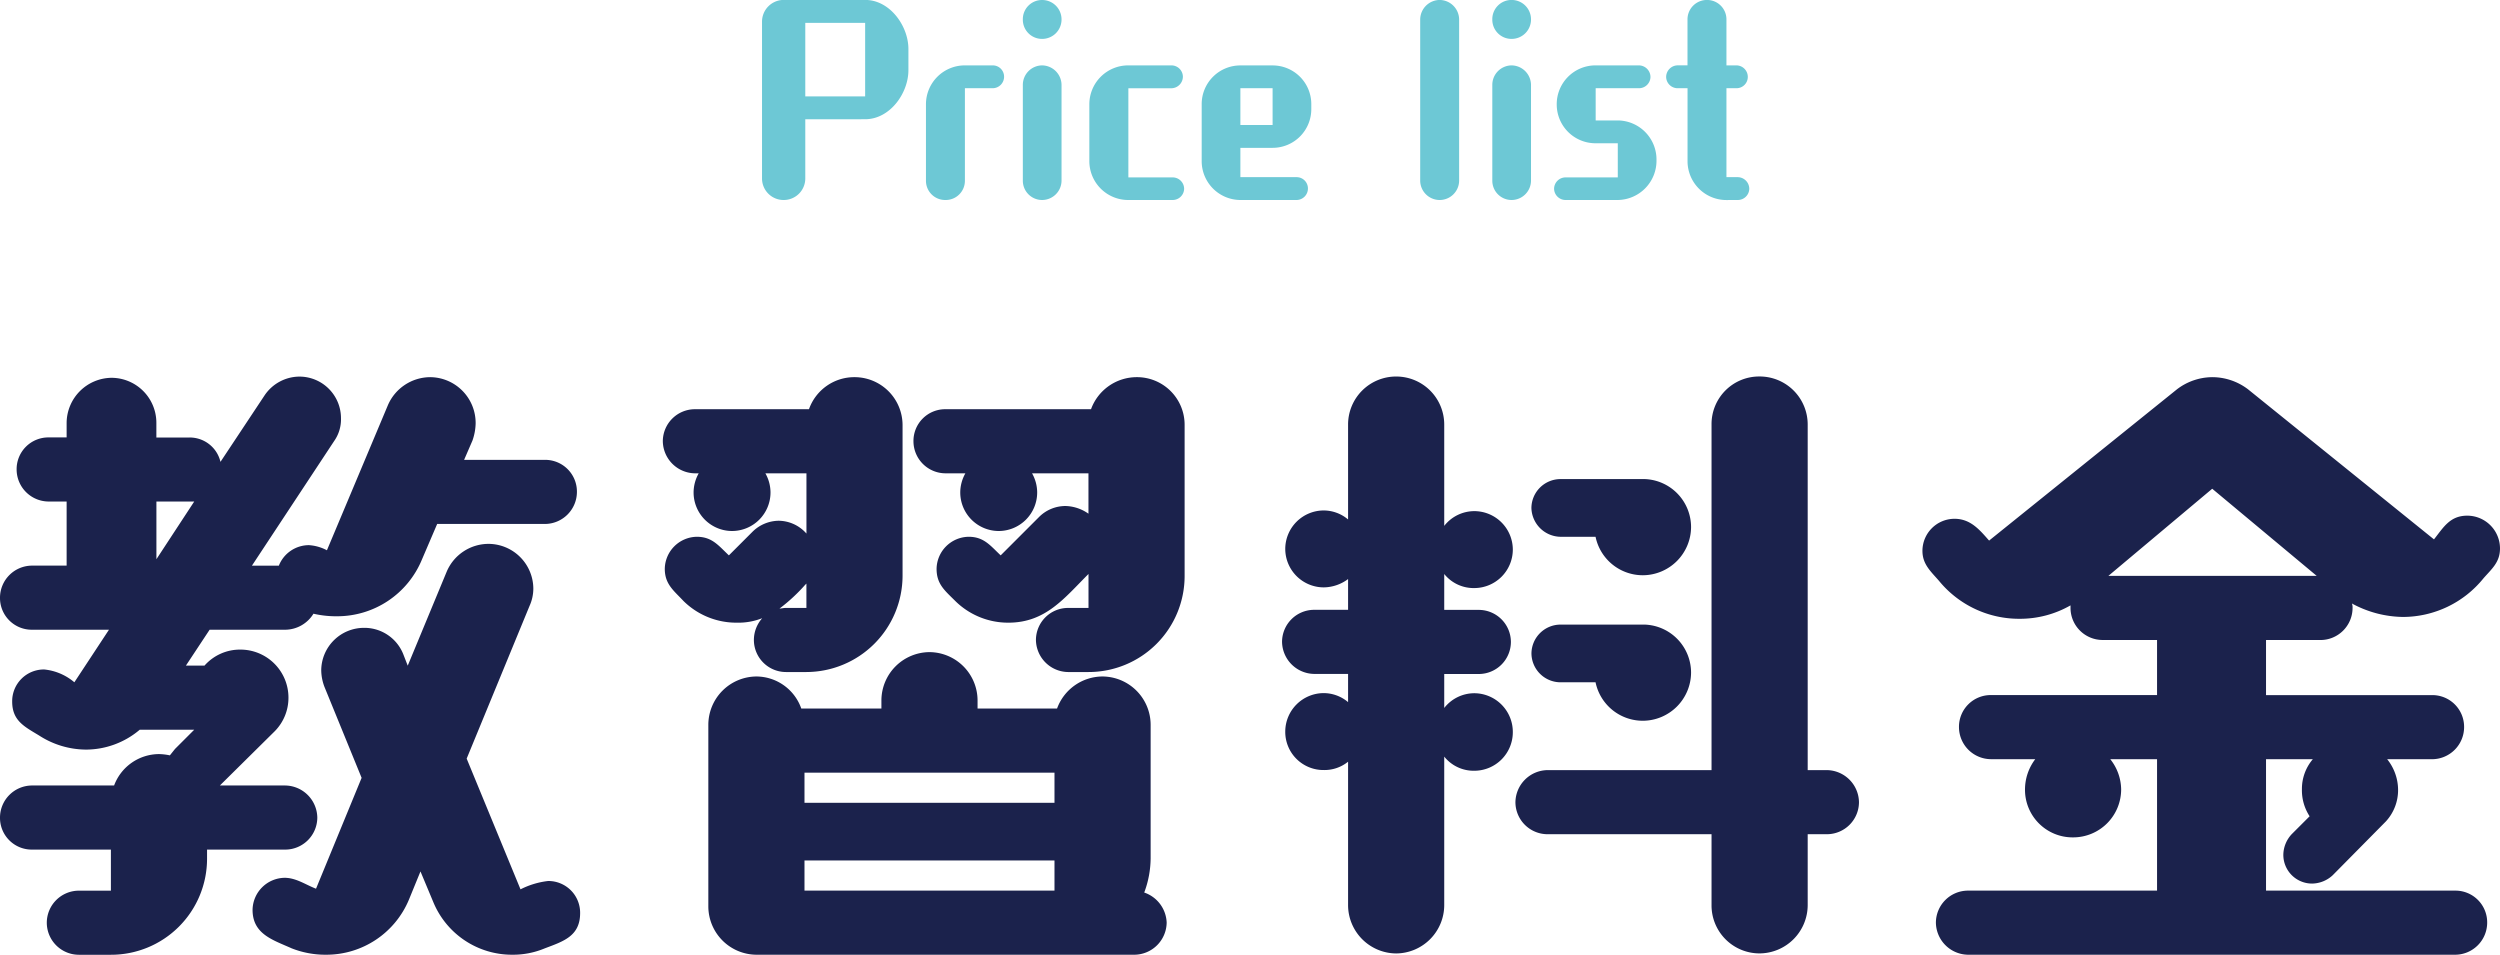
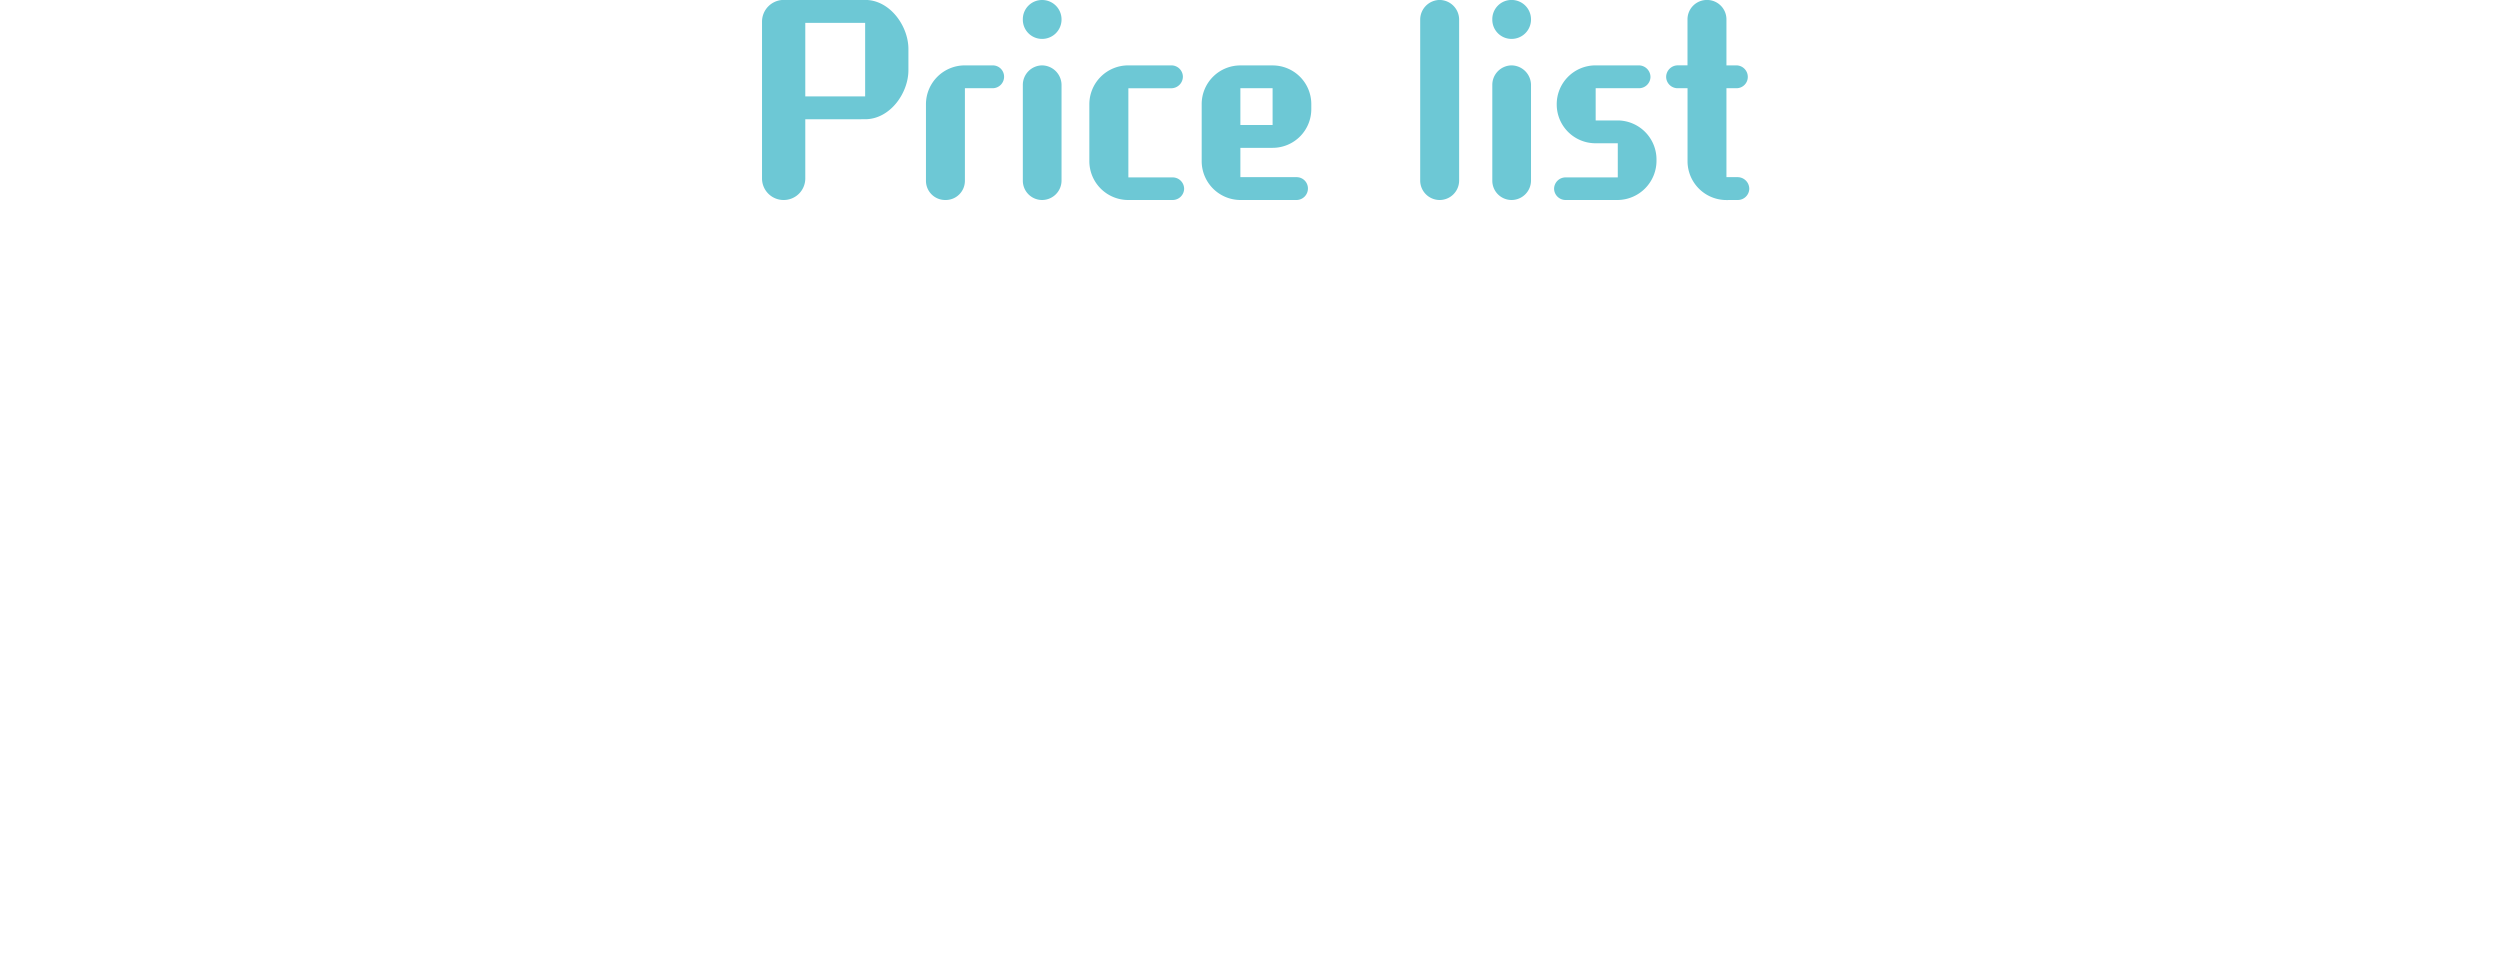
<svg xmlns="http://www.w3.org/2000/svg" width="249.6" height="95.32" viewBox="0 0 249.6 95.32">
  <g id="Group_1302" data-name="Group 1302" transform="translate(-2375.664 -1630.348)">
    <path id="Path_4649" data-name="Path 4649" d="M-38.424-6.936c2.472,0,4.32-2.592,4.32-4.9v-2.112c0-2.3-1.848-4.9-4.32-4.9H-46.56a2.172,2.172,0,0,0-2.16,2.184V-1.032a2.151,2.151,0,0,0,2.16,2.16,2.151,2.151,0,0,0,2.16-2.16v-5.9Zm0-2.28H-44.4V-16.56h5.976Zm6.072,8.424a1.916,1.916,0,0,0,1.944,1.92,1.916,1.916,0,0,0,1.944-1.92v-9.24h2.784a1.147,1.147,0,0,0,1.128-1.152,1.127,1.127,0,0,0-1.128-1.128h-2.784a3.882,3.882,0,0,0-3.888,3.864Zm13.536-16.1A1.936,1.936,0,0,0-20.76-18.84,1.916,1.916,0,0,0-22.68-16.9a1.916,1.916,0,0,0,1.92,1.944A1.936,1.936,0,0,0-18.816-16.9ZM-22.68-.792a1.926,1.926,0,0,0,1.92,1.92,1.946,1.946,0,0,0,1.944-1.92v-9.576a1.967,1.967,0,0,0-1.944-1.944,1.946,1.946,0,0,0-1.92,1.944Zm14.952,1.92A1.147,1.147,0,0,0-6.576,0,1.147,1.147,0,0,0-7.728-1.128h-4.416v-8.9h4.3A1.168,1.168,0,0,0-6.7-11.184a1.147,1.147,0,0,0-1.152-1.128h-4.3a3.882,3.882,0,0,0-3.888,3.864v5.712a3.882,3.882,0,0,0,3.888,3.864Zm12.384,0A1.147,1.147,0,0,0,5.784-.024,1.127,1.127,0,0,0,4.656-1.152H-.96V-4.08H2.256A3.861,3.861,0,0,0,6.12-7.944v-.5a3.861,3.861,0,0,0-3.864-3.864H-.96A3.861,3.861,0,0,0-4.824-8.448V-2.76A3.882,3.882,0,0,0-.96,1.128ZM2.256-6.36H-.96v-3.672H2.256ZM16.992-.792a1.946,1.946,0,0,0,1.944,1.92A1.946,1.946,0,0,0,20.88-.792V-16.9a1.967,1.967,0,0,0-1.944-1.944A1.967,1.967,0,0,0,16.992-16.9ZM28.056-16.9a1.936,1.936,0,0,0-1.944-1.944,1.916,1.916,0,0,0-1.92,1.944,1.916,1.916,0,0,0,1.92,1.944A1.936,1.936,0,0,0,28.056-16.9ZM24.192-.792a1.926,1.926,0,0,0,1.92,1.92,1.946,1.946,0,0,0,1.944-1.92v-9.576a1.967,1.967,0,0,0-1.944-1.944,1.946,1.946,0,0,0-1.92,1.944ZM36.72,1.128a3.919,3.919,0,0,0,3.864-3.984,3.9,3.9,0,0,0-3.864-3.96H34.512v-3.216h4.32a1.147,1.147,0,0,0,1.152-1.128,1.168,1.168,0,0,0-1.152-1.152h-4.32a3.872,3.872,0,0,0-3.888,3.888,3.872,3.872,0,0,0,3.888,3.888H36.72v3.408H31.512A1.147,1.147,0,0,0,30.36,0a1.147,1.147,0,0,0,1.152,1.128Zm11.976,0A1.147,1.147,0,0,0,49.848,0,1.168,1.168,0,0,0,48.7-1.152H47.568v-8.88h1.008A1.127,1.127,0,0,0,49.7-11.16a1.147,1.147,0,0,0-1.128-1.152H47.568V-16.9a1.936,1.936,0,0,0-1.944-1.944A1.936,1.936,0,0,0,43.68-16.9v4.584H42.7a1.168,1.168,0,0,0-1.152,1.152A1.147,1.147,0,0,0,42.7-10.032h.984v7.3a3.882,3.882,0,0,0,3.888,3.864Z" transform="translate(2500.464 1649.188)" fill="#6dc8d5" />
-     <path id="Path_4650" data-name="Path 4650" d="M-96.32-6.016a3.209,3.209,0,0,0,3.2-3.2,3.252,3.252,0,0,0-3.2-3.2h-6.528l5.5-5.44A4.746,4.746,0,0,0-96-21.184a4.794,4.794,0,0,0-4.8-4.8,4.722,4.722,0,0,0-3.584,1.6h-1.856l2.368-3.584h7.552a3.334,3.334,0,0,0,2.816-1.6,9.942,9.942,0,0,0,2.368.256,9.149,9.149,0,0,0,8.448-5.632l1.536-3.584H-70.4a3.209,3.209,0,0,0,3.2-3.2,3.169,3.169,0,0,0-3.2-3.2h-8.064l.832-1.92a5.487,5.487,0,0,0,.32-1.728,4.575,4.575,0,0,0-4.544-4.608,4.625,4.625,0,0,0-4.224,2.816L-92.16-35.9a4.439,4.439,0,0,0-1.792-.512,3.235,3.235,0,0,0-3.008,2.048h-2.688l8.192-12.416a3.769,3.769,0,0,0,.7-2.3,4.152,4.152,0,0,0-4.16-4.16,4.226,4.226,0,0,0-3.456,1.856l-4.416,6.656a3.154,3.154,0,0,0-3.072-2.432h-3.328V-48.64a4.493,4.493,0,0,0-4.48-4.48,4.535,4.535,0,0,0-4.48,4.48v1.472h-1.792a3.169,3.169,0,0,0-3.2,3.2,3.209,3.209,0,0,0,3.2,3.2h1.792v6.4H-121.6a3.209,3.209,0,0,0-3.2,3.2,3.169,3.169,0,0,0,3.2,3.2h7.68l-3.456,5.248A5.487,5.487,0,0,0-120.384-24a3.169,3.169,0,0,0-3.2,3.2c0,1.92,1.216,2.5,2.688,3.392A8.693,8.693,0,0,0-116.224-16a8.327,8.327,0,0,0,5.376-1.984h5.44l-1.92,1.92-.512.64a5.636,5.636,0,0,0-1.088-.128,4.806,4.806,0,0,0-4.48,3.136H-121.6a3.209,3.209,0,0,0-3.2,3.2,3.169,3.169,0,0,0,3.2,3.2h7.872v4.1h-3.2a3.209,3.209,0,0,0-3.2,3.2,3.209,3.209,0,0,0,3.2,3.2h3.2a9.587,9.587,0,0,0,9.6-9.6v-.9ZM-81.536-.768A8.5,8.5,0,0,0-73.664,4.48,8.244,8.244,0,0,0-70.4,3.84c1.856-.7,3.52-1.216,3.52-3.52a3.169,3.169,0,0,0-3.2-3.2,8.089,8.089,0,0,0-2.752.832L-78.208-15.1l6.272-15.232a4.224,4.224,0,0,0,.384-1.728,4.493,4.493,0,0,0-4.48-4.48,4.544,4.544,0,0,0-4.16,2.752l-3.9,9.408-.448-1.152a4.175,4.175,0,0,0-3.9-2.624,4.275,4.275,0,0,0-4.288,4.224,4.807,4.807,0,0,0,.32,1.664l3.712,9.088L-93.248-2.112C-94.272-2.5-95.232-3.2-96.384-3.2a3.252,3.252,0,0,0-3.2,3.2c0,2.432,2.048,3.008,3.9,3.84a9.192,9.192,0,0,0,3.456.64,8.933,8.933,0,0,0,8.256-5.5l1.152-2.816Zm-27.648-34.24v-5.76h3.776ZM-11.52,4.48a3.252,3.252,0,0,0,3.2-3.2,3.3,3.3,0,0,0-2.24-3.008A9.977,9.977,0,0,0-9.92-5.12V-18.5a4.835,4.835,0,0,0-4.8-4.8,4.858,4.858,0,0,0-4.544,3.2H-27.2v-.832a4.835,4.835,0,0,0-4.8-4.8,4.835,4.835,0,0,0-4.8,4.8v.832h-8a4.775,4.775,0,0,0-4.48-3.2,4.835,4.835,0,0,0-4.8,4.8V-.32a4.835,4.835,0,0,0,4.8,4.8Zm-4.608-28.224a9.587,9.587,0,0,0,9.6-9.6v-15.04a4.753,4.753,0,0,0-4.8-4.8,4.858,4.858,0,0,0-4.544,3.2H-30.4a3.169,3.169,0,0,0-3.2,3.2,3.209,3.209,0,0,0,3.2,3.2h1.984a3.91,3.91,0,0,0-.512,1.92,3.851,3.851,0,0,0,3.84,3.84,3.851,3.851,0,0,0,3.84-3.84,3.91,3.91,0,0,0-.512-1.92h5.632v4.032a4.138,4.138,0,0,0-2.3-.768,3.734,3.734,0,0,0-2.624,1.088l-3.84,3.84c-1.024-.96-1.664-1.856-3.2-1.856a3.252,3.252,0,0,0-3.2,3.2c0,1.536.832,2.176,1.856,3.2a7.506,7.506,0,0,0,5.312,2.176c3.712,0,5.568-2.432,8-4.864v3.392h-2.048a3.209,3.209,0,0,0-3.2,3.2,3.252,3.252,0,0,0,3.2,3.2Zm-28.16,0a9.628,9.628,0,0,0,9.6-9.6v-15.04a4.793,4.793,0,0,0-4.8-4.8,4.8,4.8,0,0,0-4.544,3.2H-55.424a3.209,3.209,0,0,0-3.2,3.2,3.252,3.252,0,0,0,3.2,3.2h.384a3.91,3.91,0,0,0-.512,1.92,3.851,3.851,0,0,0,3.84,3.84,3.851,3.851,0,0,0,3.84-3.84,3.91,3.91,0,0,0-.512-1.92h4.1v6.016a3.738,3.738,0,0,0-2.752-1.28,3.779,3.779,0,0,0-2.624,1.088l-2.368,2.368c-1.024-.96-1.664-1.856-3.2-1.856a3.252,3.252,0,0,0-3.2,3.2c0,1.536.9,2.176,1.856,3.2a7.506,7.506,0,0,0,5.312,2.176,6.52,6.52,0,0,0,2.56-.448,3.282,3.282,0,0,0-.832,2.176,3.209,3.209,0,0,0,3.2,3.2ZM-19.52-1.92H-44.48V-4.928h24.96Zm0-8.768H-44.48V-13.7h24.96ZM-44.288-30.144h-2.048c-.256,0-.448.064-.64.064a17.263,17.263,0,0,0,2.56-2.368l.128-.128ZM9.792-.448a4.835,4.835,0,0,0,4.8,4.8,4.835,4.835,0,0,0,4.8-4.8V-15.3A3.766,3.766,0,0,0,22.4-13.888a3.851,3.851,0,0,0,3.84-3.84,3.865,3.865,0,0,0-3.84-3.9,3.822,3.822,0,0,0-3.008,1.472v-3.392h3.456a3.209,3.209,0,0,0,3.2-3.2,3.209,3.209,0,0,0-3.2-3.2H19.392v-3.584A3.766,3.766,0,0,0,22.4-32.128a3.851,3.851,0,0,0,3.84-3.84,3.851,3.851,0,0,0-3.84-3.84,3.822,3.822,0,0,0-3.008,1.472V-48.448a4.793,4.793,0,0,0-4.8-4.8,4.793,4.793,0,0,0-4.8,4.8v9.472a3.8,3.8,0,0,0-2.432-.9,3.851,3.851,0,0,0-3.84,3.84,3.851,3.851,0,0,0,3.84,3.84,4.132,4.132,0,0,0,2.432-.832v3.072H6.4a3.209,3.209,0,0,0-3.2,3.2,3.252,3.252,0,0,0,3.2,3.2H9.792v2.816a3.8,3.8,0,0,0-2.432-.9,3.851,3.851,0,0,0-3.84,3.84,3.811,3.811,0,0,0,3.84,3.84,3.741,3.741,0,0,0,2.432-.832ZM57.6-7.552a3.209,3.209,0,0,0,3.2-3.2,3.252,3.252,0,0,0-3.2-3.2H55.68v-34.5a4.793,4.793,0,0,0-4.8-4.8,4.753,4.753,0,0,0-4.8,4.8v34.5H29.7a3.252,3.252,0,0,0-3.2,3.2,3.209,3.209,0,0,0,3.2,3.2H46.08v7.1a4.793,4.793,0,0,0,4.8,4.8,4.835,4.835,0,0,0,4.8-4.8v-7.1ZM34.5-22.72a4.817,4.817,0,0,0,4.736,3.84,4.835,4.835,0,0,0,4.8-4.8,4.8,4.8,0,0,0-4.608-4.8H30.976A2.909,2.909,0,0,0,28.1-25.6a2.909,2.909,0,0,0,2.88,2.88Zm0-14.528a4.817,4.817,0,0,0,4.736,3.84,4.835,4.835,0,0,0,4.8-4.8,4.8,4.8,0,0,0-4.608-4.8H30.976a2.909,2.909,0,0,0-2.88,2.88,2.953,2.953,0,0,0,2.88,2.88ZM120.32,4.48a3.209,3.209,0,0,0,3.2-3.2,3.169,3.169,0,0,0-3.2-3.2H101.44V-15.04h4.672a4.568,4.568,0,0,0-1.088,3.008,4.732,4.732,0,0,0,.768,2.688L104-7.552a3.082,3.082,0,0,0-.832,2.048,2.868,2.868,0,0,0,2.88,2.88,3.082,3.082,0,0,0,2.048-.832l5.312-5.376a4.614,4.614,0,0,0,1.216-3.2,4.931,4.931,0,0,0-1.088-3.008h4.48a3.209,3.209,0,0,0,3.2-3.2,3.169,3.169,0,0,0-3.2-3.2H101.44v-5.5h5.44a3.209,3.209,0,0,0,3.2-3.2,1.089,1.089,0,0,0-.064-.448,10.9,10.9,0,0,0,5.12,1.344,10.355,10.355,0,0,0,8-3.84c.832-.96,1.664-1.6,1.664-3.008a3.278,3.278,0,0,0-3.264-3.264c-1.728,0-2.368,1.152-3.328,2.368L99.648-51.968a5.907,5.907,0,0,0-3.584-1.216,5.863,5.863,0,0,0-3.52,1.216l-18.752,15.1c-.96-1.088-1.856-2.176-3.456-2.176a3.209,3.209,0,0,0-3.2,3.2c0,1.344.832,2.048,1.664,3.008a10.326,10.326,0,0,0,8.064,3.776A10.139,10.139,0,0,0,81.92-30.4v.256a3.209,3.209,0,0,0,3.2,3.2h5.44v5.5H73.984a3.169,3.169,0,0,0-3.2,3.2,3.209,3.209,0,0,0,3.2,3.2H78.4a5.018,5.018,0,0,0-1.024,3.008,4.753,4.753,0,0,0,4.8,4.8,4.793,4.793,0,0,0,4.8-4.8,4.931,4.931,0,0,0-1.088-3.008H90.56V-1.92H71.68a3.209,3.209,0,0,0-3.2,3.2,3.252,3.252,0,0,0,3.2,3.2ZM106.5-33.344H85.7l10.368-8.7Z" transform="translate(2500.464 1721.188)" fill="#1b224c" />
  </g>
</svg>